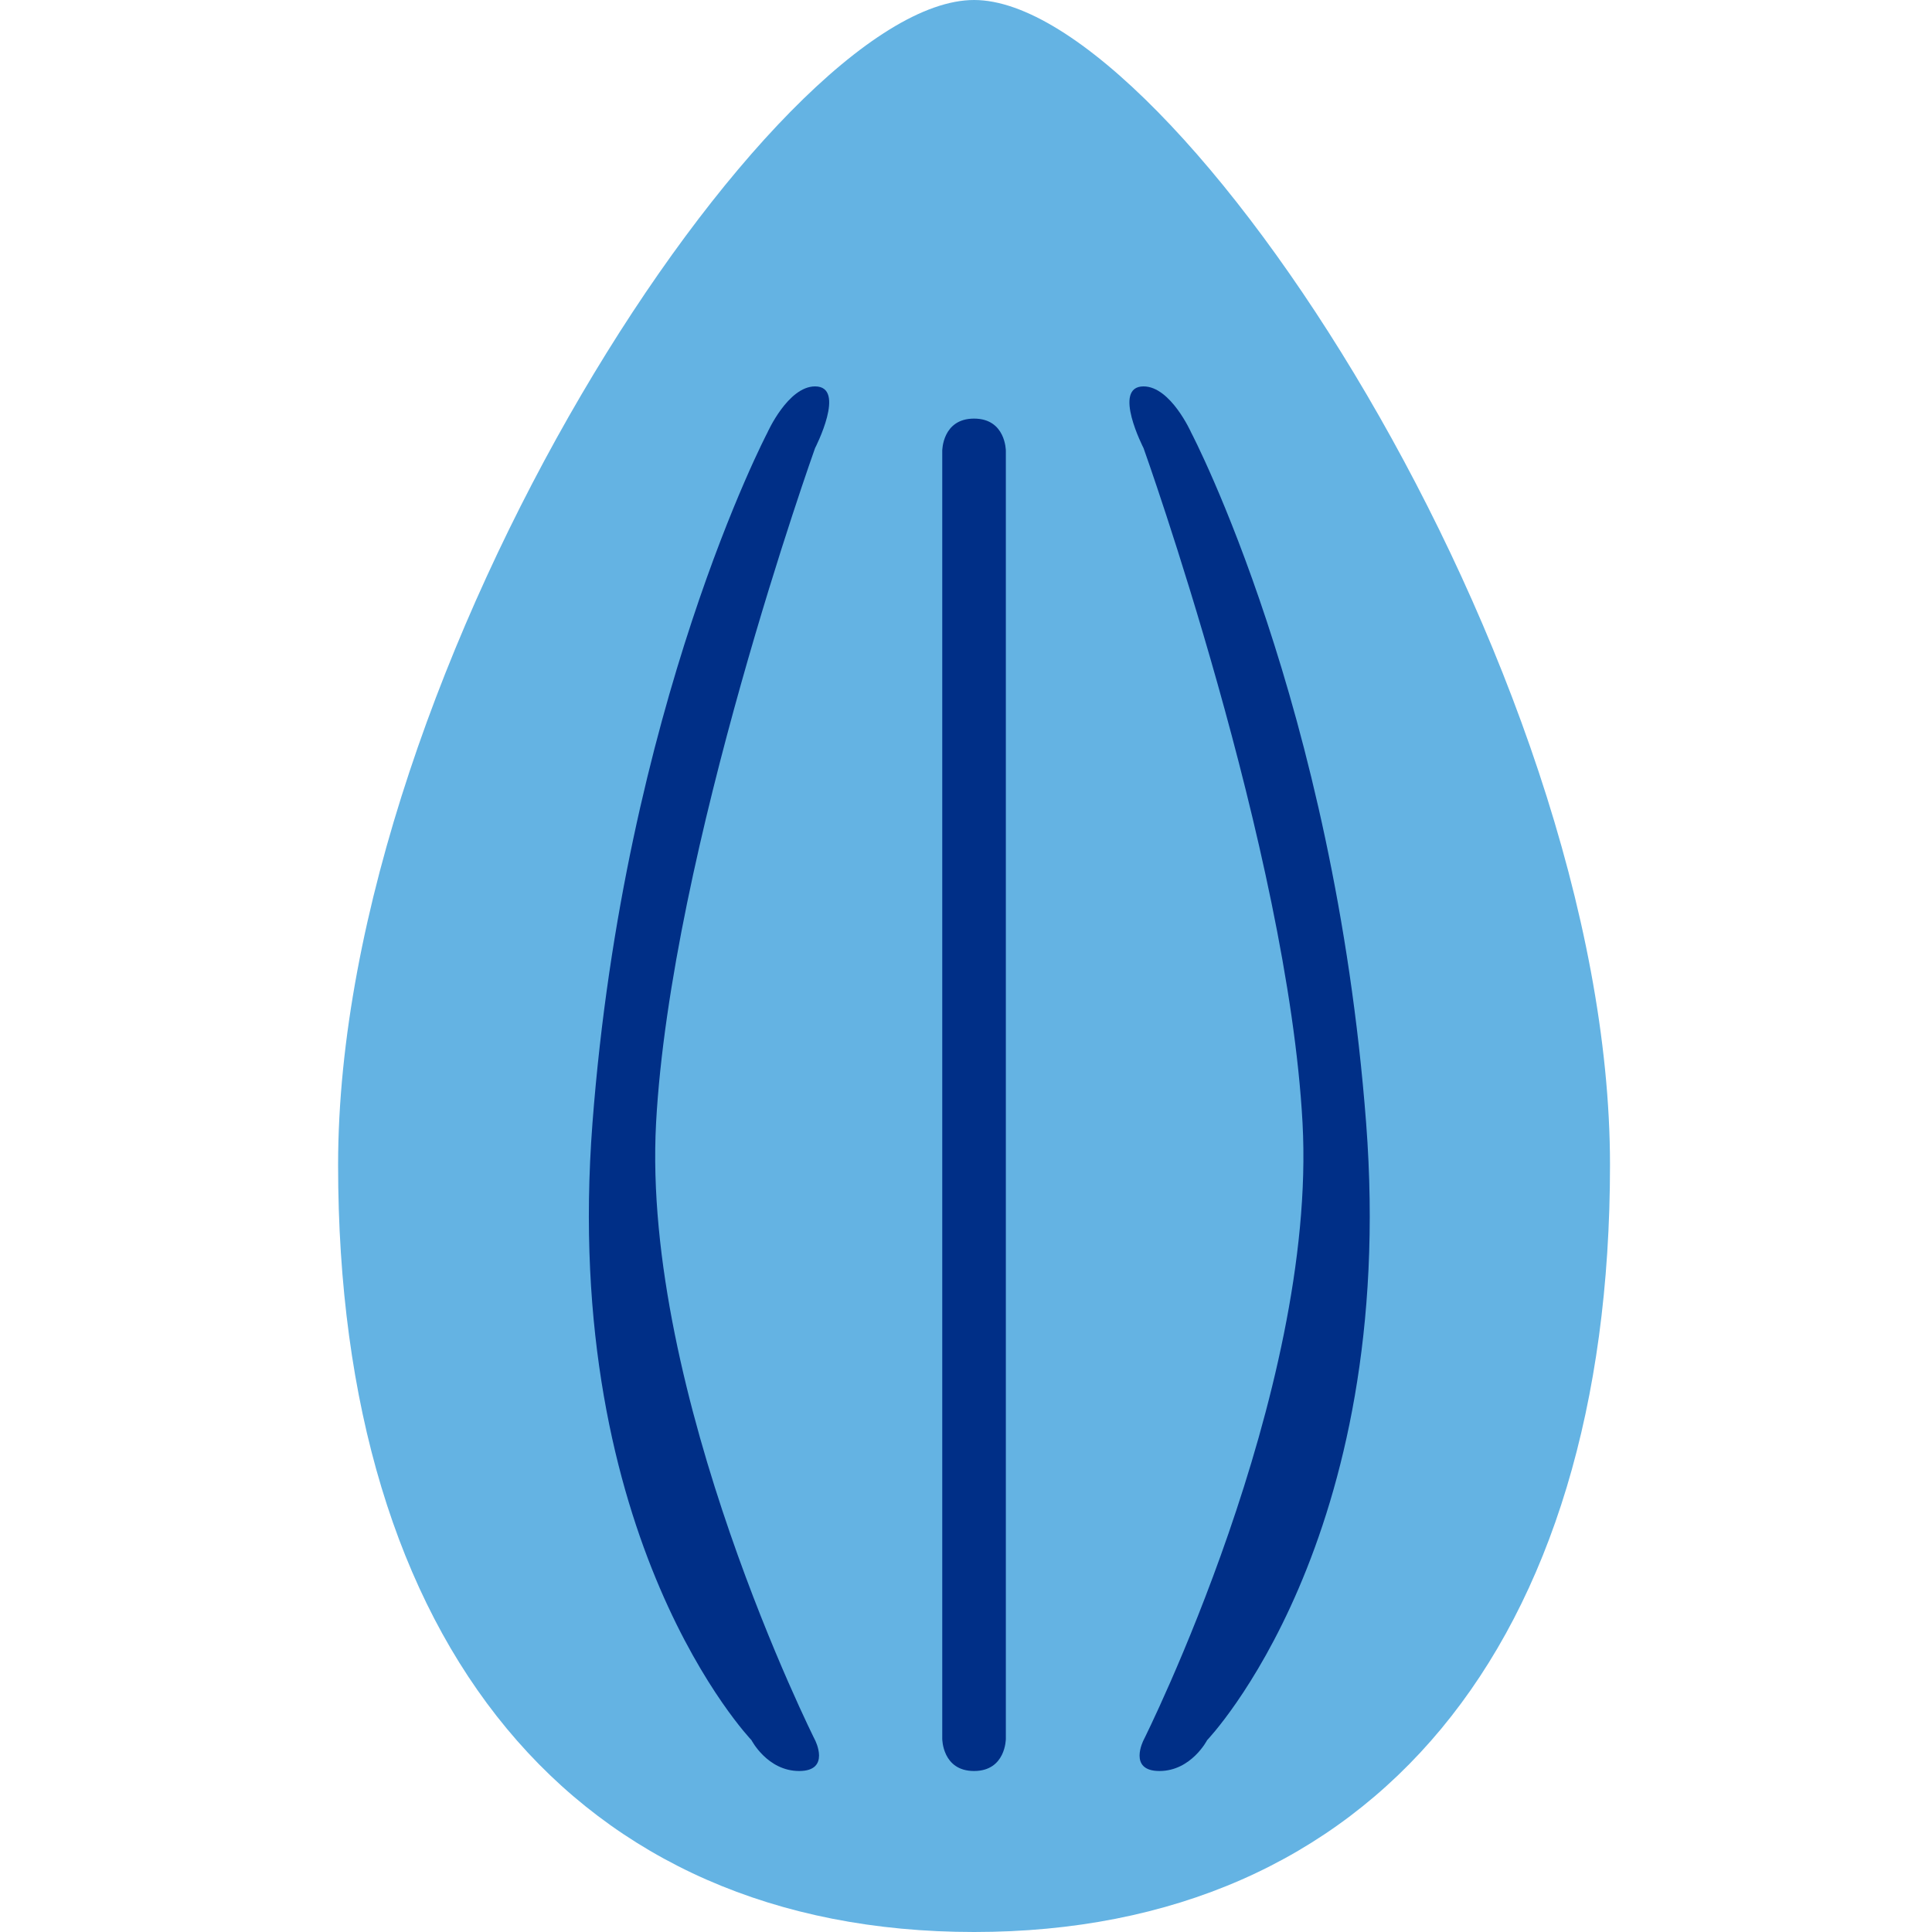
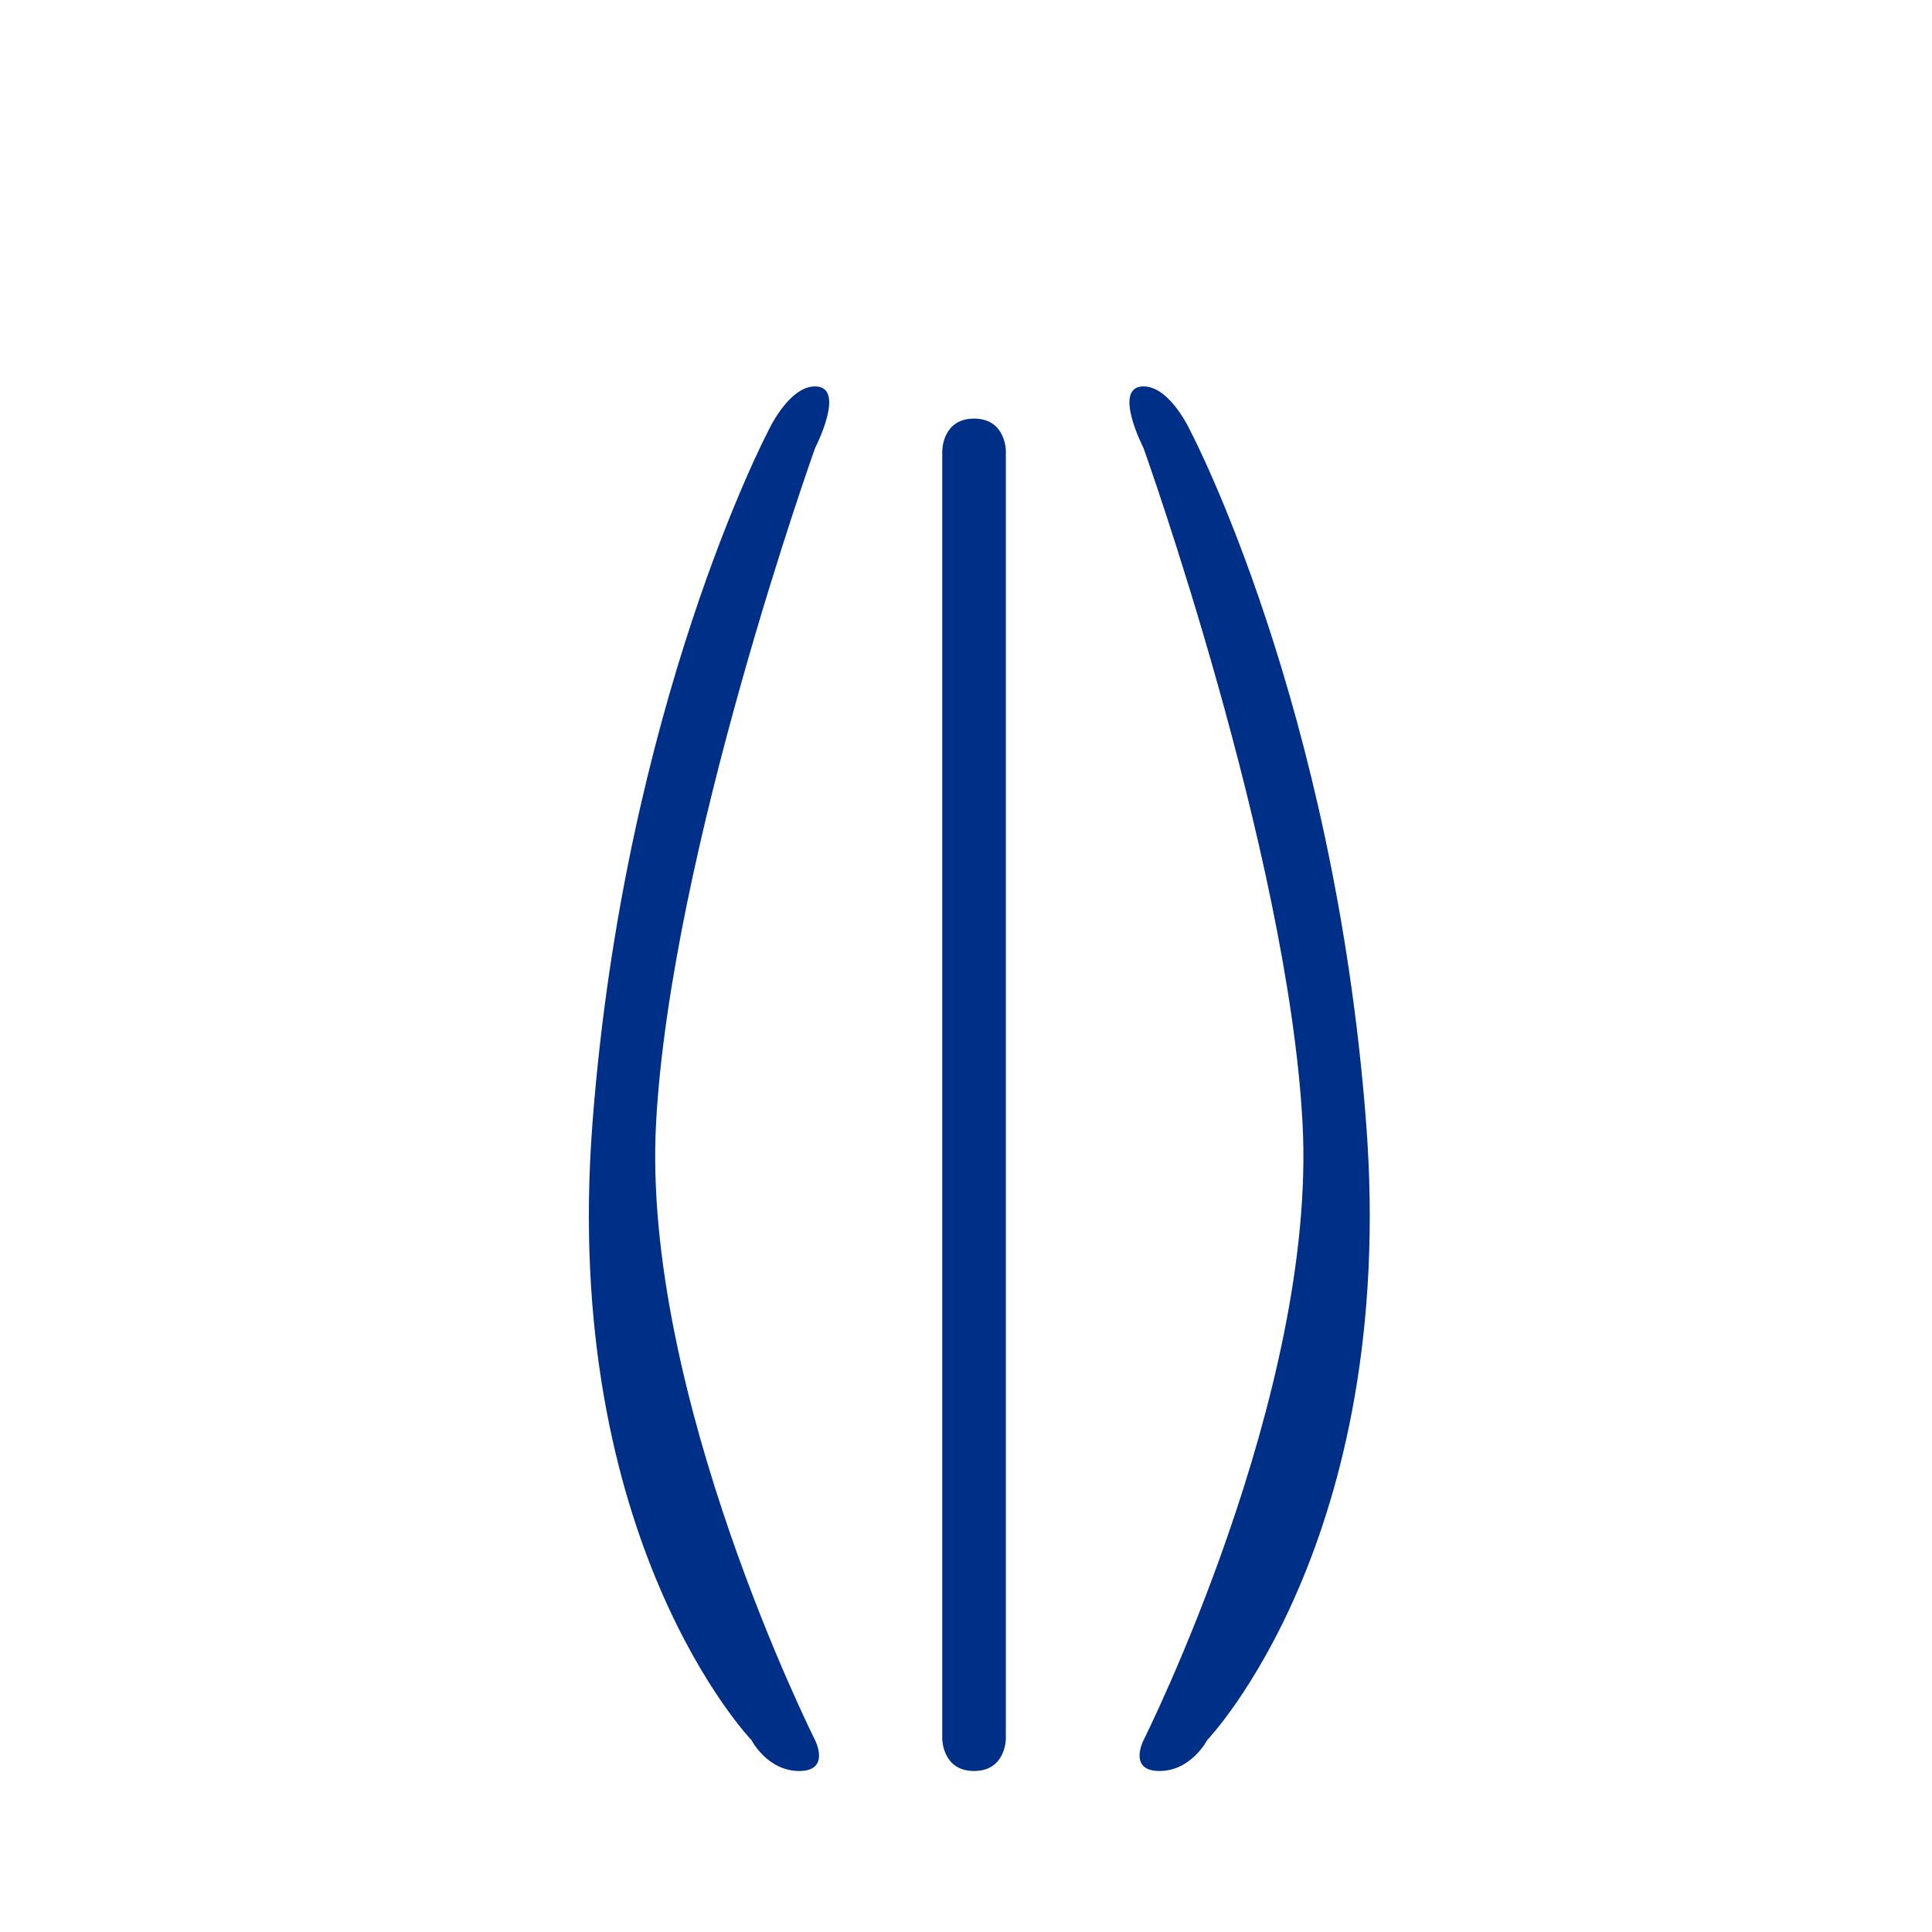
<svg xmlns="http://www.w3.org/2000/svg" xmlns:ns1="http://www.bohemiancoding.com/sketch/ns" width="120px" height="120px" viewBox="0 0 120 120" version="1.1">
  <title>usa.icon.61</title>
  <desc>Created with Sketch.</desc>
  <defs />
  <g id="Usana" stroke="none" stroke-width="1" fill="none" fill-rule="evenodd" ns1:type="MSPage">
    <g id="usa.icon.61" ns1:type="MSArtboardGroup">
      <g id="Shape-+-Rectangle-1557" ns1:type="MSLayerGroup" transform="translate(21, 0)">
-         <path d="M39.503,0 C27.104,0 0,41.289 0,72.359 C0,102.189 14.766,120 39.503,120 C64.236,120 79,102.189 79,72.359 C79,41.289 51.898,0 39.503,0 L39.503,0 Z" id="Shape" fill="#64B3E3" ns1:type="MSShapeGroup" />
        <path d="M37.525,28 C37.525,28 37.525,26 39.5,26 C41.475,26 41.475,28 41.475,28 C41.475,27.494 41.475,108 41.475,108 C41.475,108 41.475,110 39.5,110 C37.525,110 37.525,108 37.525,108 L37.525,28 Z M15.8,69.75 C17.789,43.776 26.663,26.875 26.663,26.875 C26.663,26.875 27.939,24 29.625,24 C31.6,24 29.625,27.833 29.625,27.833 C29.625,27.833 20.66,52.893 19.75,69.75 C18.84,86.607 29.625,108.083 29.625,108.083 C29.625,108.083 30.613,110 28.638,110 C26.662,110 25.675,108.083 25.675,108.083 C25.675,108.083 13.811,95.724 15.8,69.75 Z M63.853,69.75 C61.864,43.776 52.99,26.875 52.99,26.875 C52.99,26.875 51.714,24 50.028,24 C48.053,24 50.028,27.833 50.028,27.833 C50.028,27.833 58.993,52.893 59.903,69.75 C60.813,86.607 50.028,108.083 50.028,108.083 C50.028,108.083 49.04,110 51.015,110 C52.99,110 53.978,108.083 53.978,108.083 C53.978,108.083 65.842,95.724 63.853,69.75 Z" id="Rectangle-1557" fill="#002F87" ns1:type="MSShapeGroup" />
      </g>
    </g>
  </g>
</svg>